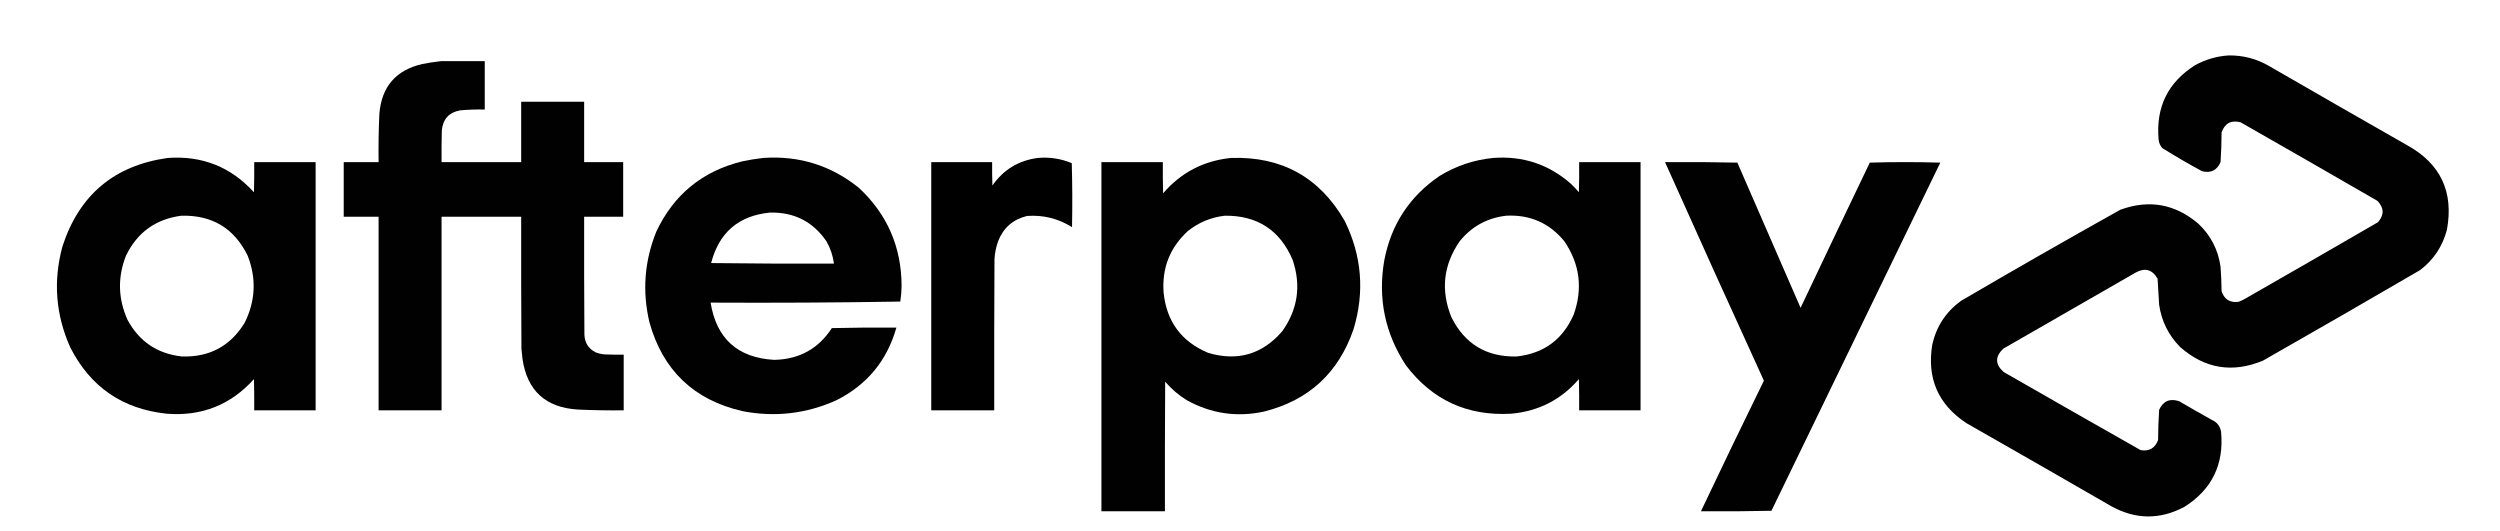
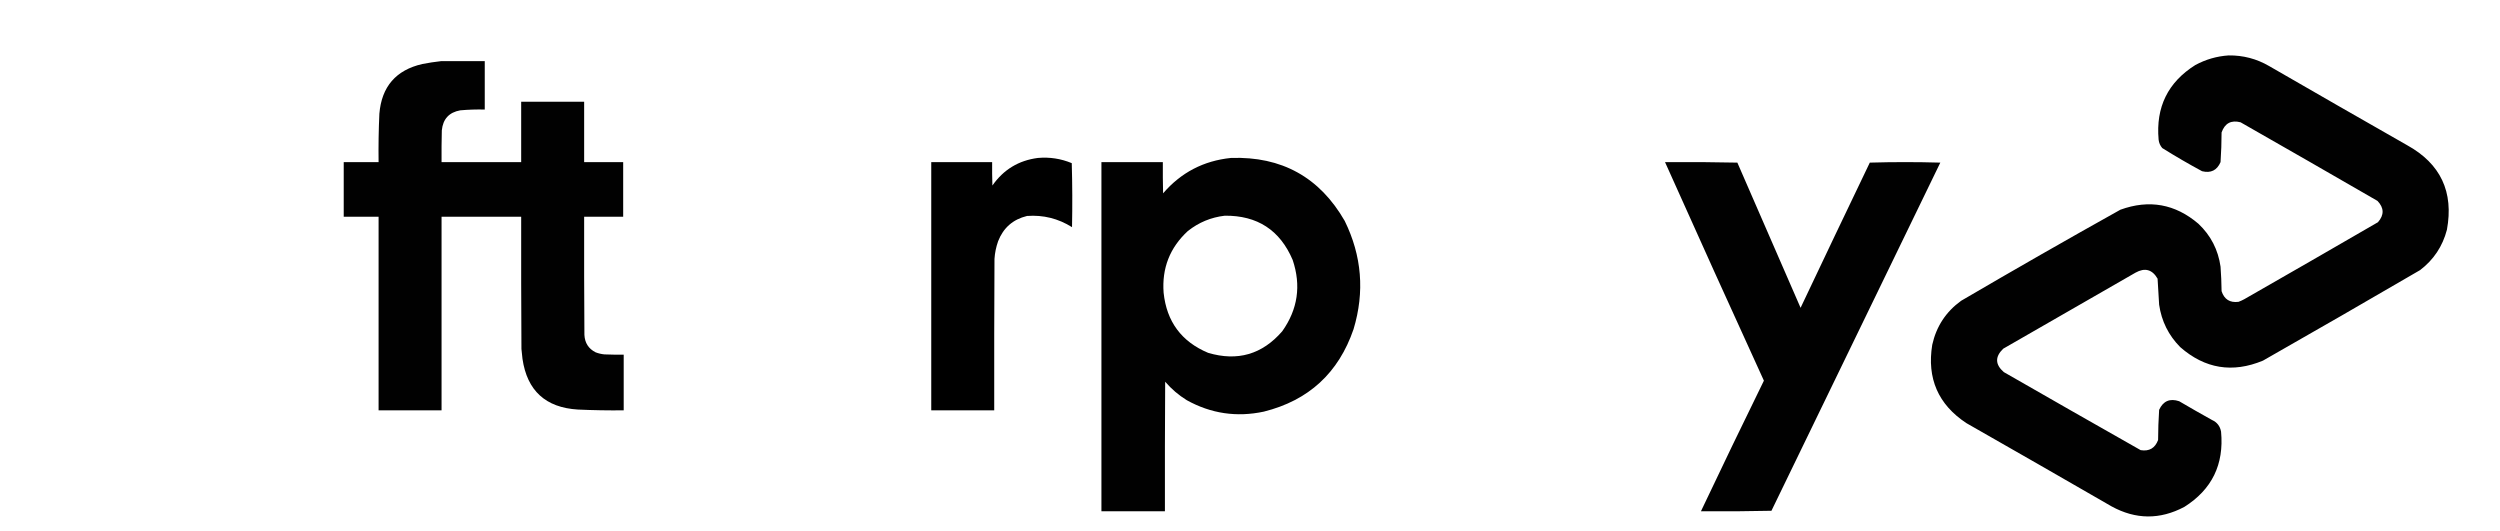
<svg xmlns="http://www.w3.org/2000/svg" style="shape-rendering:geometricPrecision; text-rendering:geometricPrecision; image-rendering:optimizeQuality; fill-rule:evenodd; clip-rule:evenodd" height="1020" width="4804" version="1.1">
  <g>
    <path d="M 4282.5,106.5 C 4310.4,106.14 4336.4,112.974 4360.5,127C 4448.67,177.919 4537,228.586 4625.5,279C 4689.88,314.598 4715.38,368.765 4702,441.5C 4693.68,473.337 4676.51,499.171 4650.5,519C 4550.16,577.505 4449.49,635.505 4348.5,693C 4289.98,717.302 4236.98,708.635 4189.5,667C 4167.11,644.385 4153.61,617.218 4149,585.5C 4148.17,568.787 4147.17,552.12 4146,535.5C 4135.75,517.727 4121.58,513.893 4103.5,524C 4018.83,572.667 3934.17,621.333 3849.5,670C 3833.38,685.392 3833.71,700.392 3850.5,715C 3938.04,765.267 4025.7,815.267 4113.5,865C 4129.94,867.694 4141.11,861.194 4147,845.5C 4147.06,826.124 4147.73,806.79 4149,787.5C 4156.8,770.558 4169.64,765.058 4187.5,771C 4208.34,783.253 4229.34,795.253 4250.5,807C 4260.29,811.398 4266.12,818.898 4268,829.5C 4273.94,892.442 4250.44,940.609 4197.5,974C 4150.66,998.875 4104,998.542 4057.5,973C 3964.66,919.414 3871.66,866.081 3778.5,813C 3724.37,777.203 3702.53,727.036 3713,662.5C 3720.88,627.203 3739.38,599.036 3768.5,578C 3869.85,518.655 3971.85,460.322 4074.5,403C 4129.86,382.892 4179.86,391.892 4224.5,430C 4248.23,452.444 4262.4,479.944 4267,512.5C 4268.15,528.141 4268.82,543.808 4269,559.5C 4274.11,575.264 4284.95,582.097 4301.5,580C 4305.29,578.607 4308.95,576.941 4312.5,575C 4398.33,525.919 4484,476.586 4569.5,427C 4581.7,413.031 4581.36,399.365 4568.5,386C 4481,335.414 4393.33,285.081 4305.5,235C 4287.4,230.303 4275.23,236.803 4269,254.5C 4268.95,273.552 4268.28,292.552 4267,311.5C 4260.19,327.322 4248.36,333.155 4231.5,329C 4205.48,314.965 4179.98,300.132 4155,284.5C 4151.04,279.906 4148.7,274.573 4148,268.5C 4142.37,205.938 4165.87,158.104 4218.5,125C 4238.61,114.143 4259.94,107.977 4282.5,106.5 Z" fill="#000000" style="opacity:0.994" />
  </g>
  <g>
    <path d="M 847.5,117.5 C 875.5,117.5 903.5,117.5 931.5,117.5C 931.5,148.5 931.5,179.5 931.5,210.5C 915.794,210.118 900.128,210.618 884.5,212C 862.987,215.831 851.154,228.665 849,250.5C 848.5,270.831 848.333,291.164 848.5,311.5C 899.5,311.5 950.5,311.5 1001.5,311.5C 1001.5,272.833 1001.5,234.167 1001.5,195.5C 1041.83,195.5 1082.17,195.5 1122.5,195.5C 1122.5,234.167 1122.5,272.833 1122.5,311.5C 1147.5,311.5 1172.5,311.5 1197.5,311.5C 1197.5,346.5 1197.5,381.5 1197.5,416.5C 1172.5,416.5 1147.5,416.5 1122.5,416.5C 1122.33,492.167 1122.5,567.834 1123,643.5C 1123.8,658.977 1130.97,670.144 1144.5,677C 1149.98,679.121 1155.65,680.454 1161.5,681C 1173.83,681.5 1186.16,681.667 1198.5,681.5C 1198.5,717.167 1198.5,752.833 1198.5,788.5C 1169.15,788.828 1139.82,788.328 1110.5,787C 1048.41,783.233 1012.91,750.733 1004,689.5C 1003.15,683.186 1002.49,676.853 1002,670.5C 1001.5,585.834 1001.33,501.167 1001.5,416.5C 950.5,416.5 899.5,416.5 848.5,416.5C 848.5,540.5 848.5,664.5 848.5,788.5C 808.167,788.5 767.833,788.5 727.5,788.5C 727.5,664.5 727.5,540.5 727.5,416.5C 705.167,416.5 682.833,416.5 660.5,416.5C 660.5,381.5 660.5,346.5 660.5,311.5C 682.833,311.5 705.167,311.5 727.5,311.5C 727.081,280.475 727.581,249.475 729,218.5C 733.331,166.511 760.831,134.677 811.5,123C 823.57,120.662 835.57,118.829 847.5,117.5 Z" fill="#000000" style="opacity:0.994" />
  </g>
  <g>
-     <path d="M 322.5,303.5 C 388.579,298.811 443.746,320.811 488,369.5C 488.5,350.17 488.667,330.836 488.5,311.5C 527.833,311.5 567.167,311.5 606.5,311.5C 606.5,470.5 606.5,629.5 606.5,788.5C 567.167,788.5 527.833,788.5 488.5,788.5C 488.667,768.497 488.5,748.497 488,728.5C 443.377,778.058 387.543,800.224 320.5,795C 235.403,786.057 173.57,743.557 135,667.5C 106.931,604.667 101.931,540 120,473.5C 152.136,374.518 219.636,317.852 322.5,303.5 Z M 348.5,414.5 C 407.7,412.998 450.2,438.665 476,491.5C 493.026,535.413 491.026,578.413 470,620.5C 442.493,665.176 402.326,686.676 349.5,685C 302.24,679.712 267.406,656.212 245,614.5C 226.81,573.943 225.81,532.943 242,491.5C 263.661,446.669 299.161,421.003 348.5,414.5 Z" fill="#000000" style="opacity:0.995" />
-   </g>
+     </g>
  <g>
-     <path d="M 1466.5,303.5 C 1535.63,298.714 1596.96,317.88 1650.5,361C 1704.94,411.745 1732.27,474.579 1732.5,549.5C 1732.39,559.561 1731.56,569.561 1730,579.5C 1608.71,581.497 1487.21,582.164 1365.5,581.5C 1376.75,650.745 1417.41,687.412 1487.5,691.5C 1535.55,690.652 1572.55,670.318 1598.5,630.5C 1639.83,629.5 1681.16,629.167 1722.5,629.5C 1704.59,692.825 1666.25,739.325 1607.5,769C 1549.45,795.154 1489.11,802.154 1426.5,790C 1333.21,768.454 1273.71,711.621 1248,619.5C 1233.92,560.088 1238.25,502.088 1261,445.5C 1294.49,374.018 1349.66,328.852 1426.5,310C 1439.88,307.211 1453.21,305.044 1466.5,303.5 Z M 1479.5,408.5 C 1525.82,407.407 1561.98,425.741 1588,463.5C 1595.7,476.893 1600.53,491.226 1602.5,506.5C 1523.83,506.833 1445.16,506.5 1366.5,505.5C 1381.67,446.774 1419.34,414.441 1479.5,408.5 Z" fill="#000000" style="opacity:0.995" />
-   </g>
+     </g>
  <g>
    <path d="M 1994.5,303.5 C 2017.03,301.524 2038.7,304.857 2059.5,313.5C 2060.67,354.496 2060.83,395.496 2060,436.5C 2033.47,419.875 2004.64,412.708 1973.5,415C 1946.55,421.55 1928.05,437.716 1918,463.5C 1914.08,474.509 1911.75,485.842 1911,497.5C 1910.5,594.499 1910.33,691.499 1910.5,788.5C 1870.17,788.5 1829.83,788.5 1789.5,788.5C 1789.5,629.5 1789.5,470.5 1789.5,311.5C 1828.5,311.5 1867.5,311.5 1906.5,311.5C 1906.33,326.504 1906.5,341.504 1907,356.5C 1928.35,325.911 1957.51,308.244 1994.5,303.5 Z" fill="#000000" style="opacity:0.997" />
  </g>
  <g>
    <path d="M 2365.5,303.5 C 2462.89,300.262 2535.72,340.595 2584,424.5C 2616.91,491.553 2622.58,560.887 2601,632.5C 2572.17,716.664 2514.67,769.497 2428.5,791C 2376.31,802.116 2326.97,794.782 2280.5,769C 2264.85,759.355 2251.02,747.522 2239,733.5C 2238.5,816.499 2238.33,899.499 2238.5,982.5C 2197.83,982.5 2157.17,982.5 2116.5,982.5C 2116.5,758.833 2116.5,535.167 2116.5,311.5C 2155.83,311.5 2195.17,311.5 2234.5,311.5C 2234.33,331.503 2234.5,351.503 2235,371.5C 2269.41,331.542 2312.91,308.875 2365.5,303.5 Z M 2353.5,414.5 C 2416.06,413.847 2459.56,442.18 2484,499.5C 2500.55,548.682 2493.88,594.349 2464,636.5C 2425.58,680.985 2378.08,694.818 2321.5,678C 2270.32,656.527 2241.82,618.027 2236,562.5C 2232.49,515.379 2247.99,475.879 2282.5,444C 2303.41,427.422 2327.07,417.589 2353.5,414.5 Z" fill="#000000" style="opacity:0.994" />
  </g>
  <g>
-     <path d="M 2869.5,303.5 C 2926.31,299.269 2975.98,315.769 3018.5,353C 3024.03,358.198 3029.2,363.698 3034,369.5C 3034.5,350.17 3034.67,330.836 3034.5,311.5C 3073.83,311.5 3113.17,311.5 3152.5,311.5C 3152.5,470.5 3152.5,629.5 3152.5,788.5C 3113.17,788.5 3073.83,788.5 3034.5,788.5C 3034.67,768.497 3034.5,748.497 3034,728.5C 2999.69,768.238 2956.19,790.404 2903.5,795C 2819.69,799.668 2752.52,768.834 2702,702.5C 2661.41,640.891 2647.41,573.557 2660,500.5C 2673.16,431.402 2708.66,377.236 2766.5,338C 2798.27,318.577 2832.6,307.077 2869.5,303.5 Z M 2894.5,414.5 C 2940.05,412.198 2977.21,428.531 3006,463.5C 3035.83,507.344 3041.83,554.344 3024,604.5C 3003.09,652.394 2966.59,679.227 2914.5,685C 2856.55,686.288 2814.72,661.121 2789,609.5C 2768.15,557.847 2773.48,509.18 2805,463.5C 2828.17,434.999 2858,418.666 2894.5,414.5 Z" fill="#000000" style="opacity:0.995" />
-   </g>
+     </g>
  <g>
    <path d="M 3199.5,311.5 C 3245.84,311.167 3292.17,311.5 3338.5,312.5C 3379,405.5 3419.5,498.5 3460,591.5C 3504.06,498.379 3548.39,405.379 3593,312.5C 3638.1,311.17 3683.27,311.17 3728.5,312.5C 3620.33,535.5 3512.17,758.5 3404,981.5C 3358.91,982.497 3313.74,982.83 3268.5,982.5C 3308.25,898.612 3348.58,814.945 3389.5,731.5C 3325.6,591.705 3262.27,451.705 3199.5,311.5 Z" fill="#000000" style="opacity:0.994" />
  </g>
</svg>